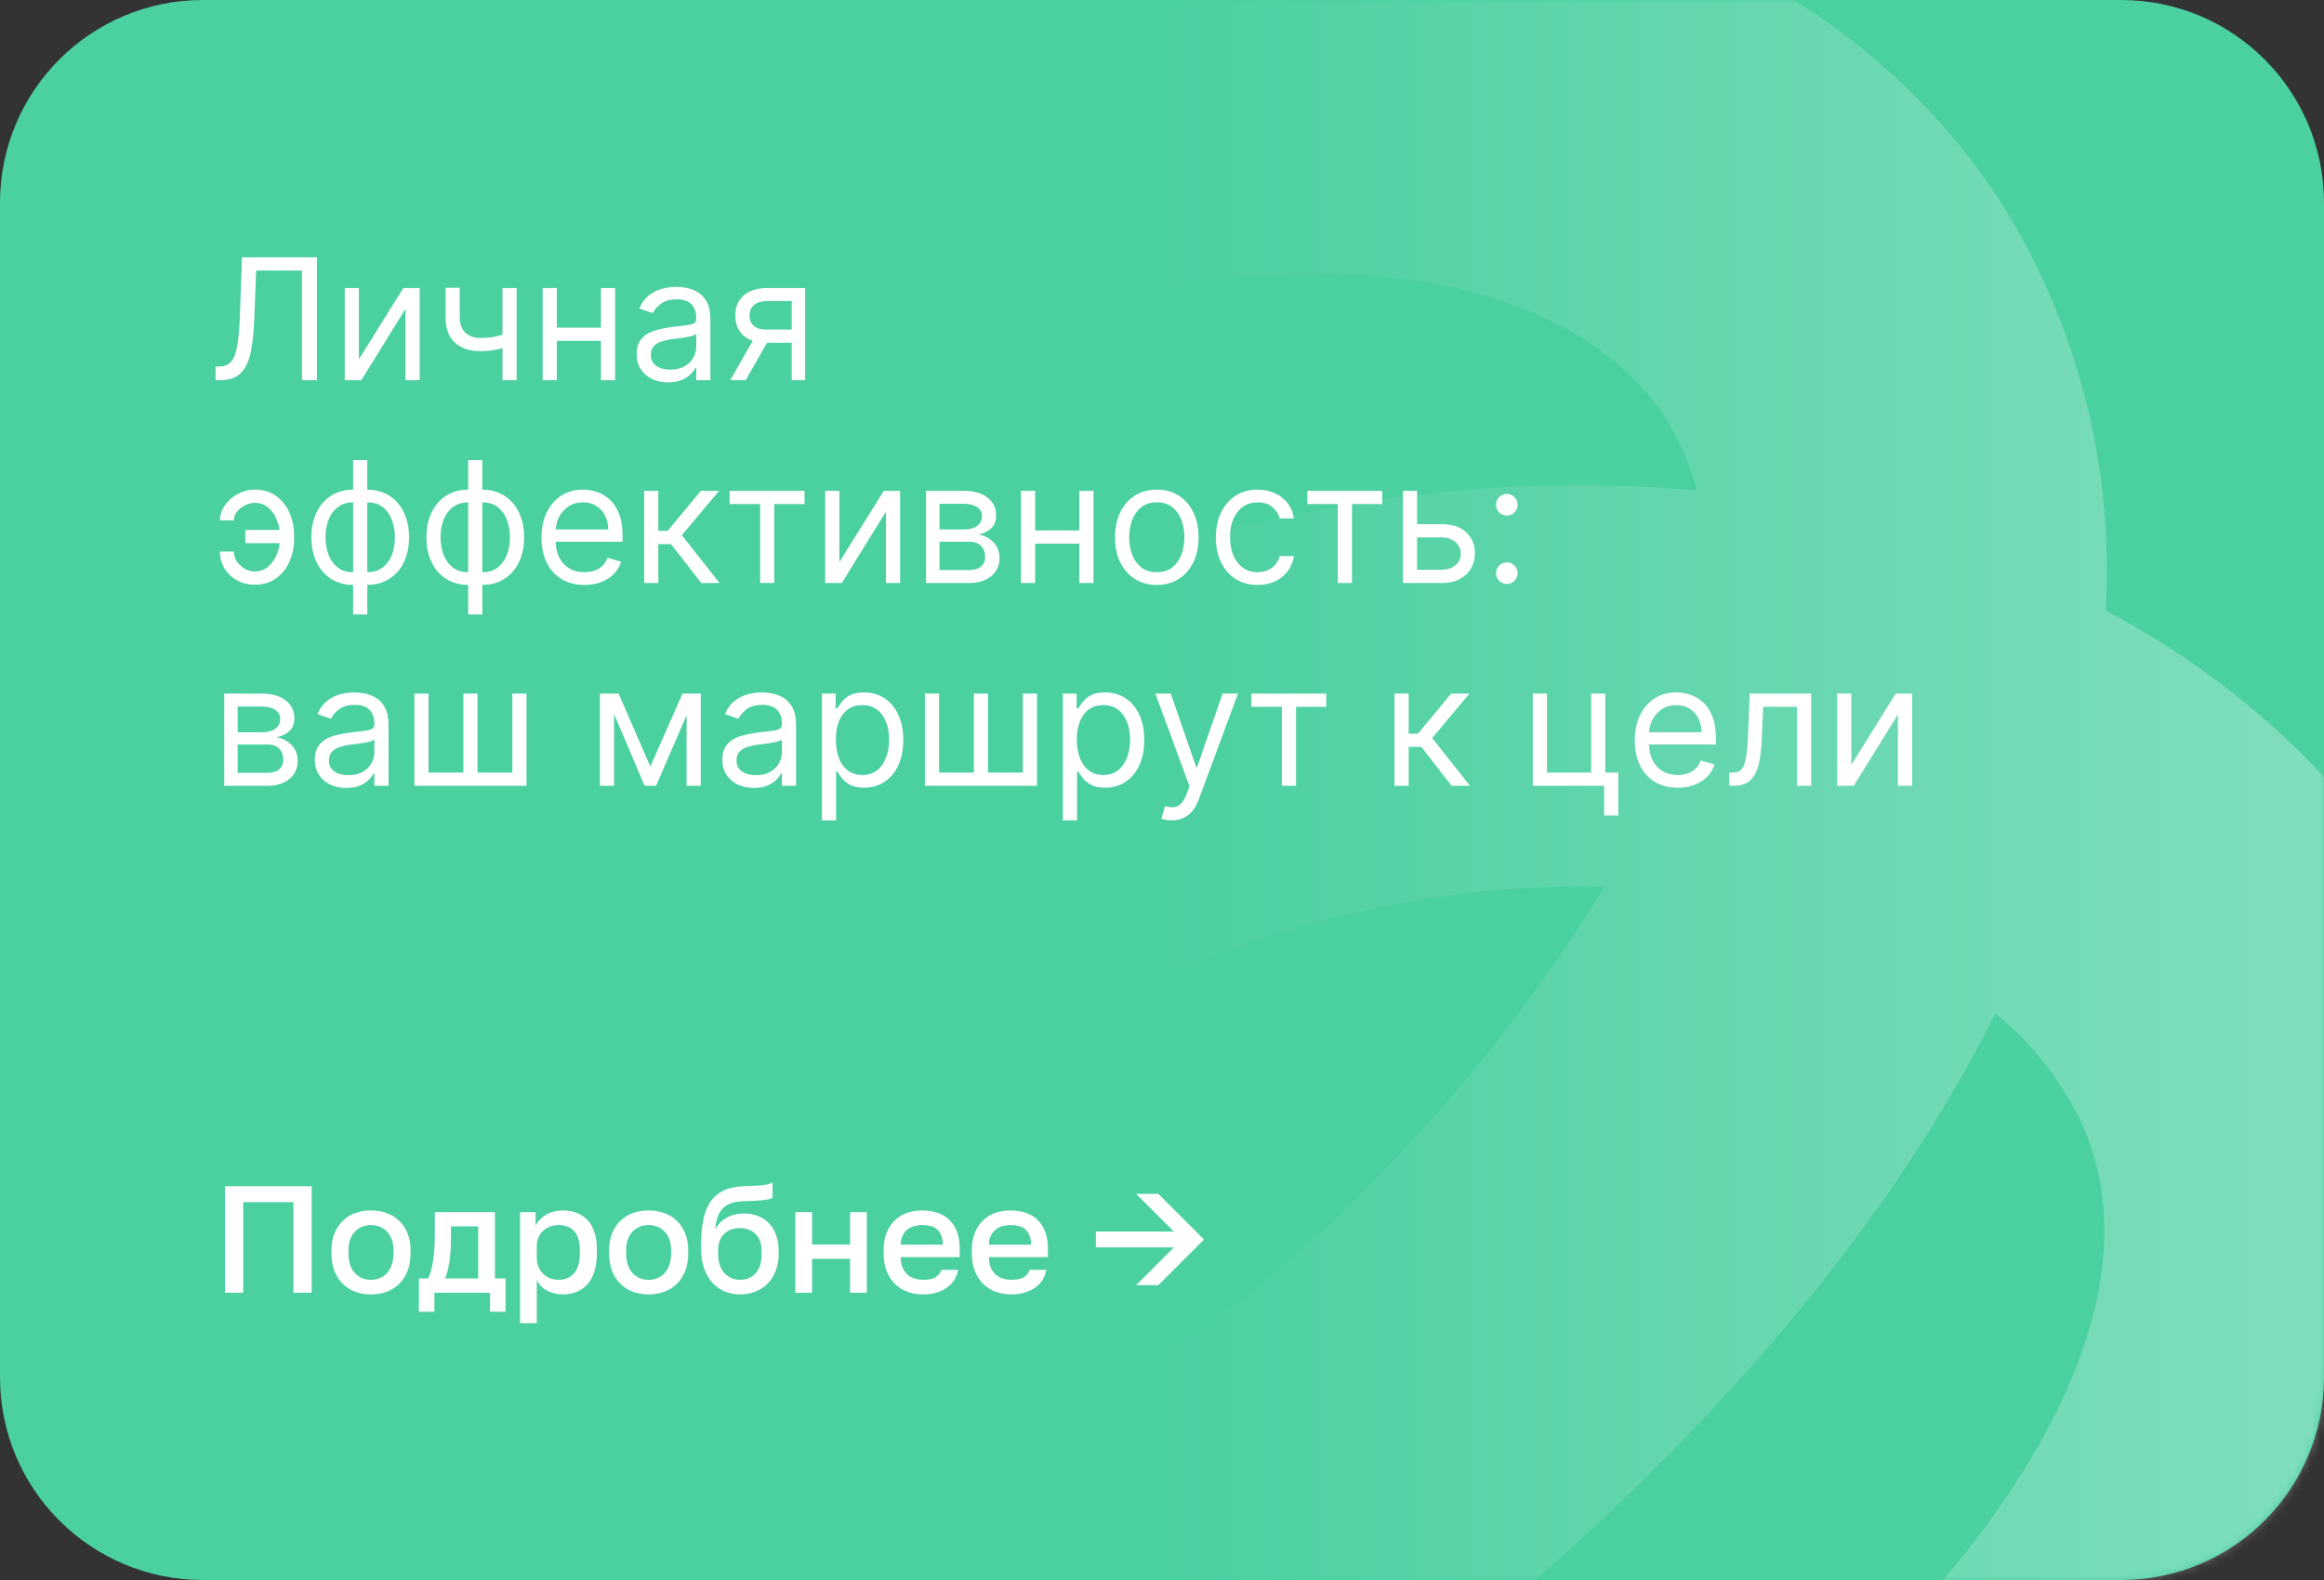
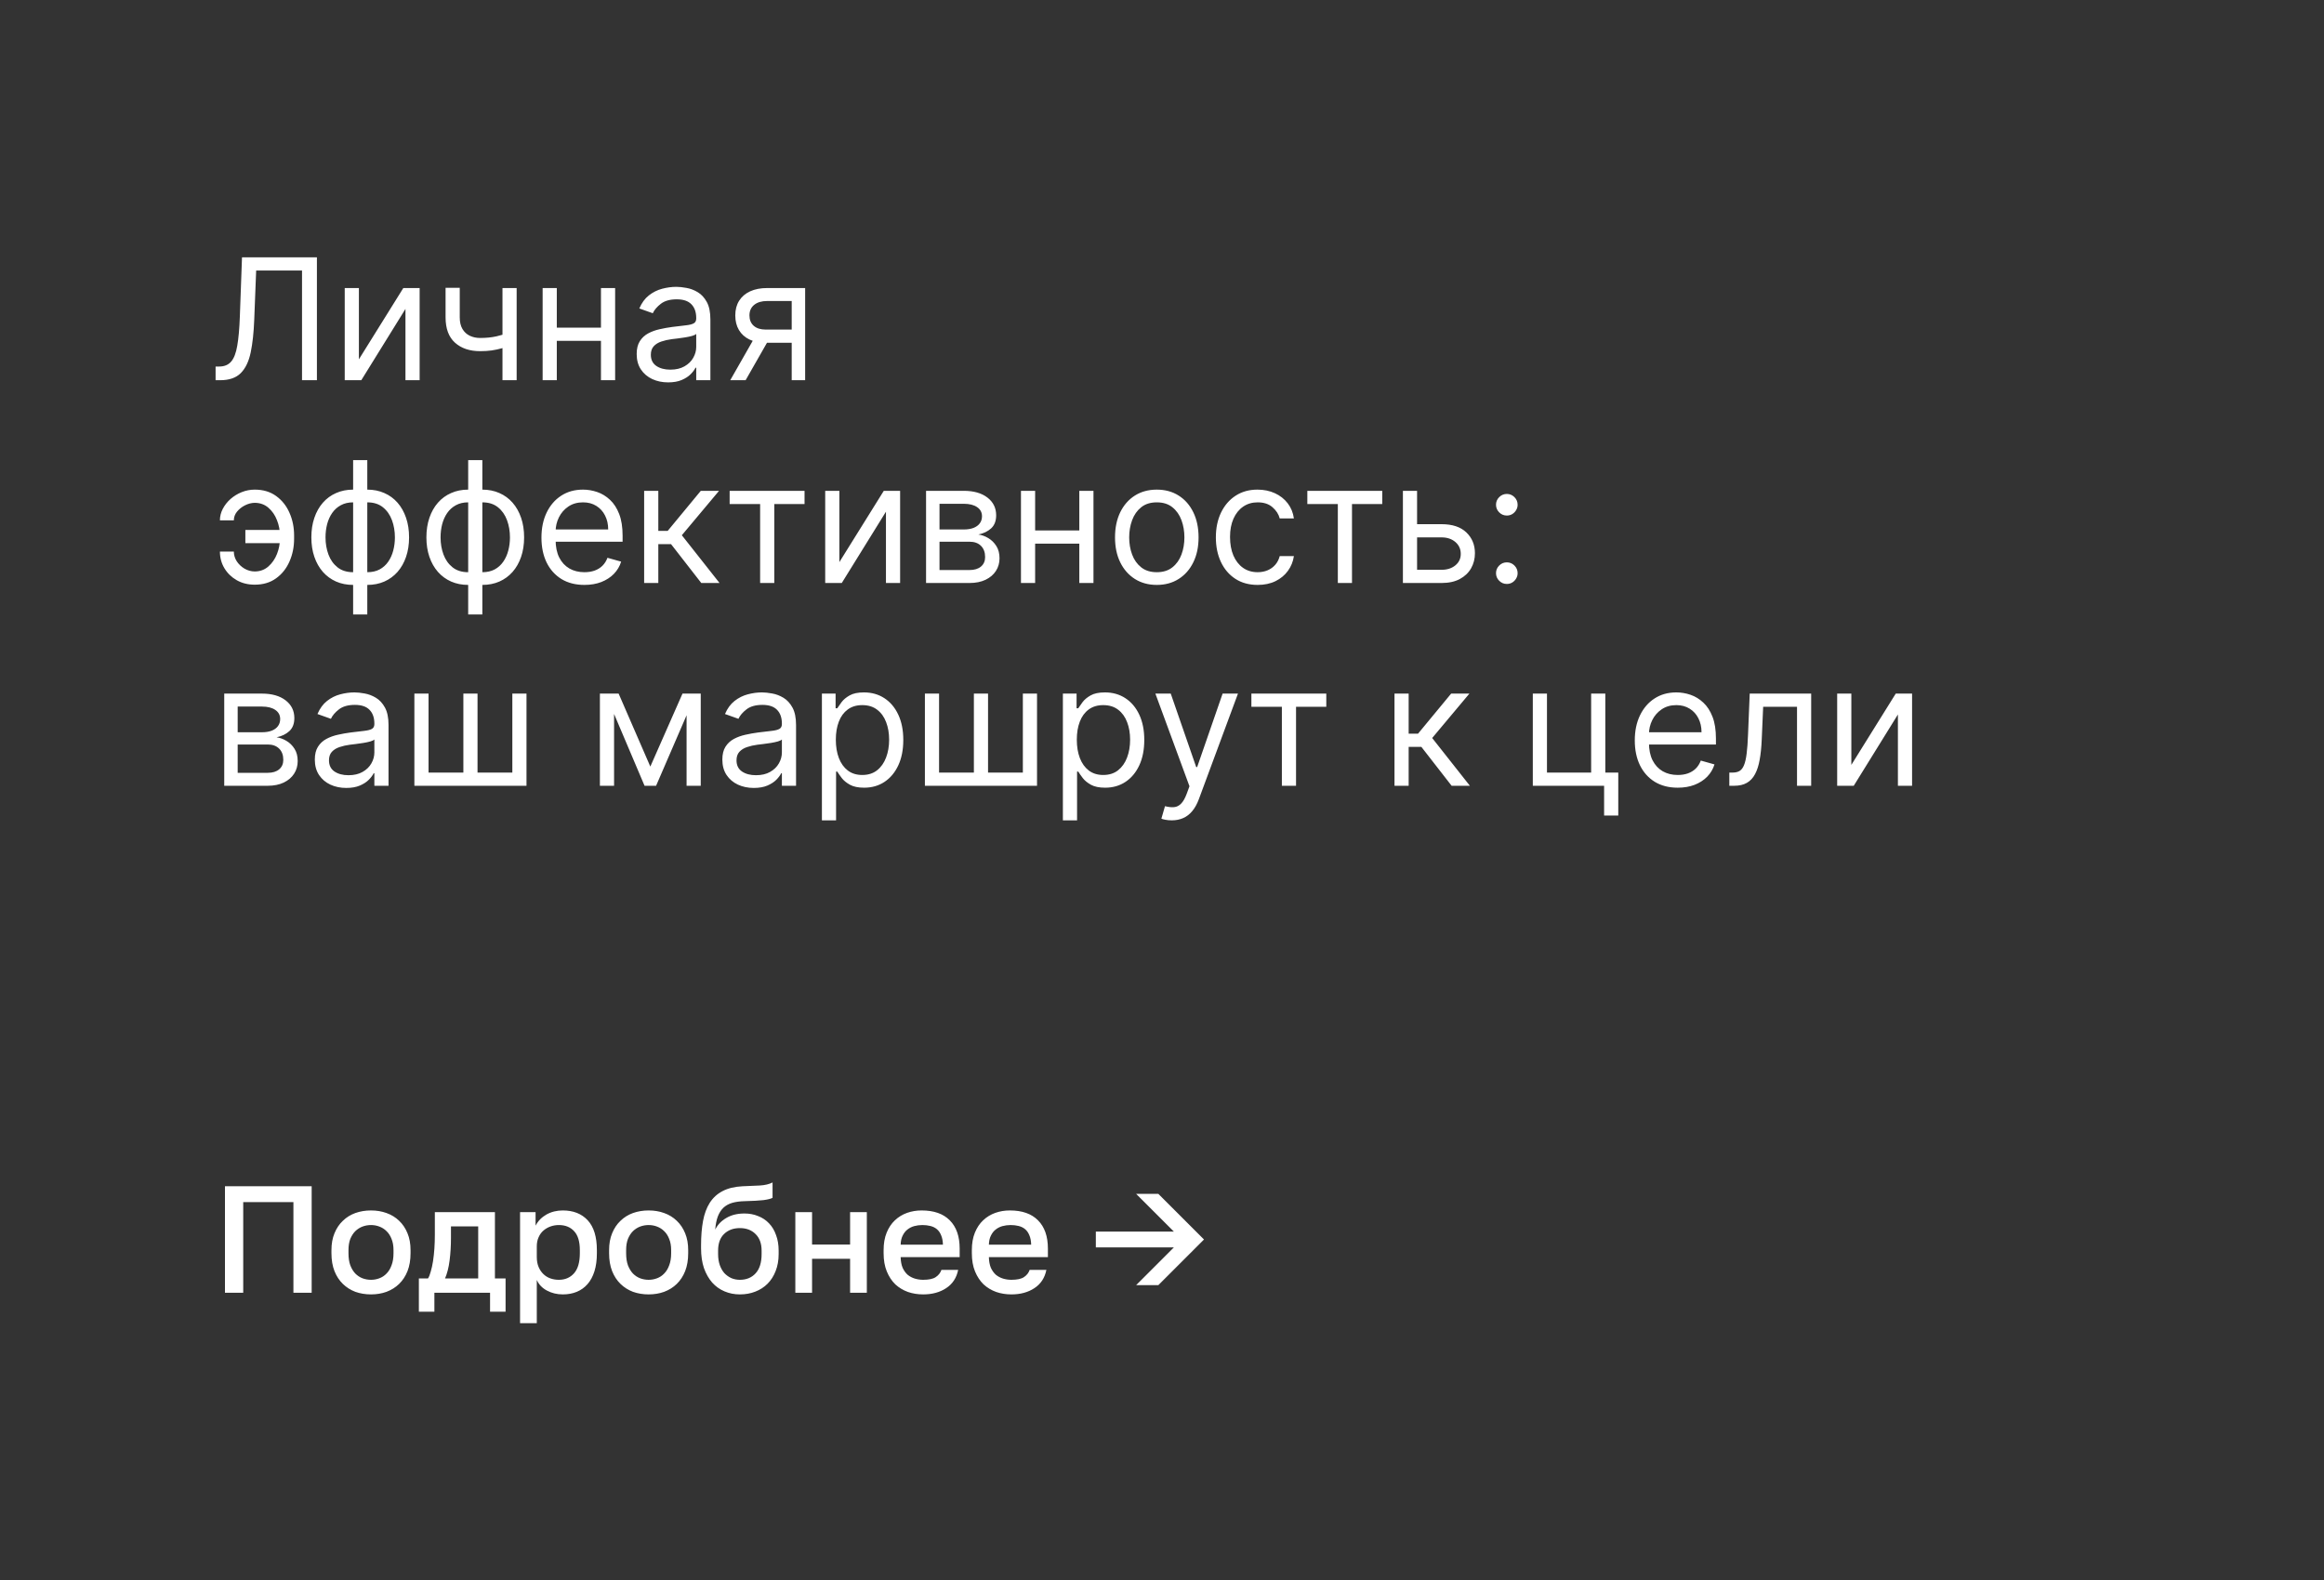
<svg xmlns="http://www.w3.org/2000/svg" width="275" height="187" viewBox="0 0 275 187" fill="none">
  <rect x="0" y="0" width="275" height="187" fill="#333333" stroke="none" />
  <g clip-path="url(#clip0_11890_13993)">
-     <path d="M251 0H24C10.745 0 0 10.745 0 24V163C0 176.255 10.745 187 24 187H251C264.255 187 275 176.255 275 163V24C275 10.745 264.255 0 251 0Z" fill="#4BD0A0" />
    <mask id="mask0_11890_13993" style="mask-type:alpha" maskUnits="userSpaceOnUse" x="0" y="0" width="275" height="187">
      <path d="M251 0H24C10.745 0 0 10.745 0 24V163C0 176.255 10.745 187 24 187H251C264.255 187 275 176.255 275 163V24C275 10.745 264.255 0 251 0Z" fill="url(#paint0_linear_11890_13993)" fill-opacity="0.3" />
    </mask>
    <g mask="url(#mask0_11890_13993)">
-       <path d="M-4.695 169.552C-8.06 170.337 -11.565 170.331 -14.935 169.536C-18.305 168.741 -21.449 167.178 -24.121 164.969C-26.793 162.76 -28.921 159.964 -30.337 156.802C-31.753 153.639 -32.42 150.195 -32.285 146.74C-31.789 133.05 -29.345 119.51 -25.027 106.528C-17.706 84.769 -5.527 64.982 10.59 48.663C30.561 28.164 57.161 11.356 89.638 -1.296C120.595 -13.341 150.589 -17.51 176.28 -13.248C203.026 -8.792 224.62 4.632 237.213 24.655C245.973 38.94 250.149 55.549 249.176 72.238C266.81 81.678 280.526 95.203 288.49 111.552C301.831 138.821 298.229 170.743 278.366 201.431C258.18 232.586 221.852 262.218 170.384 289.516C159.048 295.524 144.625 291.995 138.086 280.893C136.442 278.12 135.378 275.045 134.959 271.854C134.54 268.663 134.774 265.424 135.647 262.332C136.52 259.24 138.014 256.362 140.038 253.871C142.062 251.381 144.574 249.331 147.42 247.846C203.013 218.462 227.688 192.251 238.568 175.442C245.989 163.99 253.301 147.173 245.963 132.19C243.588 127.453 240.226 123.277 236.105 119.943C226.392 139.4 210.864 160.137 187.878 181.443C170.399 197.626 152.321 208.431 134.159 213.561C115.996 218.691 98.658 217.861 83.737 211.397C73.174 206.895 64.16 199.381 57.827 189.797C51.494 180.212 48.123 168.985 48.137 157.521C48.015 141.035 54.25 124.527 66.141 109.78C78.211 94.83 95.53 82.287 117.645 72.461C144.687 60.443 173.638 55.493 200.798 58.071C200.017 55.112 198.8 52.285 197.187 49.681C186.636 32.919 154.709 24.285 107.148 42.828C61.693 60.538 32.635 86.356 20.799 119.577C17.773 128.08 15.952 136.969 15.389 145.988C15.085 151.582 12.957 156.914 9.33 161.169C5.703 165.425 0.777 168.369 -4.695 169.552ZM189.88 104.918C171.671 104.605 153.641 108.346 137.093 115.871C106.367 129.532 95.548 146.784 95.596 157.368C95.505 159.609 96.116 161.826 97.344 163.709C98.571 165.592 100.355 167.047 102.445 167.872C111.841 171.964 131.361 168.837 155.459 146.54C168.844 134.366 180.432 120.354 189.88 104.918Z" fill="white" />
-     </g>
+       </g>
    <path d="M26.62 140.4H36.88V153H34.72V142.272H28.78V153H26.62V140.4ZM43.9 153.198C43.24 153.198 42.622 153.096 42.046 152.892C41.482 152.676 40.99 152.364 40.57 151.956C40.15 151.548 39.82 151.044 39.58 150.444C39.34 149.832 39.22 149.124 39.22 148.32V147.96C39.22 147.204 39.34 146.538 39.58 145.962C39.82 145.374 40.15 144.882 40.57 144.486C40.99 144.078 41.482 143.772 42.046 143.568C42.622 143.364 43.24 143.262 43.9 143.262C44.56 143.262 45.172 143.364 45.736 143.568C46.312 143.772 46.81 144.078 47.23 144.486C47.65 144.882 47.98 145.374 48.22 145.962C48.46 146.538 48.58 147.204 48.58 147.96V148.32C48.58 149.124 48.46 149.832 48.22 150.444C47.98 151.044 47.65 151.548 47.23 151.956C46.81 152.364 46.312 152.676 45.736 152.892C45.172 153.096 44.56 153.198 43.9 153.198ZM43.9 151.47C44.248 151.47 44.578 151.41 44.89 151.29C45.214 151.17 45.496 150.984 45.736 150.732C45.988 150.48 46.186 150.156 46.33 149.76C46.486 149.364 46.564 148.884 46.564 148.32V147.96C46.564 147.444 46.486 147 46.33 146.628C46.186 146.256 45.988 145.95 45.736 145.71C45.496 145.47 45.214 145.29 44.89 145.17C44.578 145.05 44.248 144.99 43.9 144.99C43.552 144.99 43.216 145.05 42.892 145.17C42.58 145.29 42.298 145.47 42.046 145.71C41.806 145.95 41.608 146.256 41.452 146.628C41.308 147 41.236 147.444 41.236 147.96V148.32C41.236 148.884 41.308 149.364 41.452 149.76C41.608 150.156 41.806 150.48 42.046 150.732C42.298 150.984 42.58 151.17 42.892 151.29C43.216 151.41 43.552 151.47 43.9 151.47ZM49.565 151.308H50.645C50.765 151.128 50.873 150.858 50.969 150.498C51.077 150.138 51.167 149.73 51.239 149.274C51.311 148.806 51.365 148.308 51.401 147.78C51.437 147.24 51.455 146.7 51.455 146.16V143.46H58.565V151.308H59.825V155.25H57.989V153H51.401V155.25H49.565V151.308ZM56.585 151.308V145.152H53.363V146.52C53.363 147.444 53.309 148.332 53.201 149.184C53.093 150.024 52.913 150.732 52.661 151.308H56.585ZM61.539 143.46H63.375V145.062C63.663 144.51 64.089 144.072 64.653 143.748C65.229 143.424 65.877 143.262 66.597 143.262C67.845 143.262 68.829 143.652 69.549 144.432C70.269 145.212 70.629 146.388 70.629 147.96V148.32C70.629 149.136 70.533 149.85 70.341 150.462C70.149 151.074 69.873 151.584 69.513 151.992C69.165 152.388 68.745 152.688 68.253 152.892C67.761 153.096 67.209 153.198 66.597 153.198C65.913 153.198 65.289 153.048 64.725 152.748C64.161 152.448 63.759 152.028 63.519 151.488V156.6H61.539V143.46ZM66.129 151.47C66.873 151.47 67.473 151.212 67.929 150.696C68.385 150.18 68.613 149.388 68.613 148.32V147.96C68.613 146.952 68.391 146.208 67.947 145.728C67.503 145.236 66.897 144.99 66.129 144.99C65.793 144.99 65.469 145.044 65.157 145.152C64.845 145.26 64.563 145.422 64.311 145.638C64.071 145.842 63.879 146.106 63.735 146.43C63.591 146.742 63.519 147.102 63.519 147.51V148.77C63.519 149.226 63.591 149.622 63.735 149.958C63.879 150.294 64.071 150.576 64.311 150.804C64.551 151.032 64.827 151.2 65.139 151.308C65.451 151.416 65.781 151.47 66.129 151.47ZM76.754 153.198C76.094 153.198 75.476 153.096 74.9 152.892C74.336 152.676 73.844 152.364 73.424 151.956C73.004 151.548 72.674 151.044 72.434 150.444C72.194 149.832 72.074 149.124 72.074 148.32V147.96C72.074 147.204 72.194 146.538 72.434 145.962C72.674 145.374 73.004 144.882 73.424 144.486C73.844 144.078 74.336 143.772 74.9 143.568C75.476 143.364 76.094 143.262 76.754 143.262C77.414 143.262 78.026 143.364 78.59 143.568C79.166 143.772 79.664 144.078 80.084 144.486C80.504 144.882 80.834 145.374 81.074 145.962C81.314 146.538 81.434 147.204 81.434 147.96V148.32C81.434 149.124 81.314 149.832 81.074 150.444C80.834 151.044 80.504 151.548 80.084 151.956C79.664 152.364 79.166 152.676 78.59 152.892C78.026 153.096 77.414 153.198 76.754 153.198ZM76.754 151.47C77.102 151.47 77.432 151.41 77.744 151.29C78.068 151.17 78.35 150.984 78.59 150.732C78.842 150.48 79.04 150.156 79.184 149.76C79.34 149.364 79.418 148.884 79.418 148.32V147.96C79.418 147.444 79.34 147 79.184 146.628C79.04 146.256 78.842 145.95 78.59 145.71C78.35 145.47 78.068 145.29 77.744 145.17C77.432 145.05 77.102 144.99 76.754 144.99C76.406 144.99 76.07 145.05 75.746 145.17C75.434 145.29 75.152 145.47 74.9 145.71C74.66 145.95 74.462 146.256 74.306 146.628C74.162 147 74.09 147.444 74.09 147.96V148.32C74.09 148.884 74.162 149.364 74.306 149.76C74.462 150.156 74.66 150.48 74.9 150.732C75.152 150.984 75.434 151.17 75.746 151.29C76.07 151.41 76.406 151.47 76.754 151.47ZM87.547 153.198C86.899 153.198 86.293 153.078 85.729 152.838C85.165 152.598 84.679 152.25 84.271 151.794C83.863 151.326 83.539 150.756 83.299 150.084C83.071 149.4 82.957 148.62 82.957 147.744V147.384C82.957 146.304 83.035 145.344 83.191 144.504C83.347 143.664 83.611 142.95 83.983 142.362C84.367 141.762 84.871 141.3 85.495 140.976C86.131 140.64 86.917 140.448 87.853 140.4C88.609 140.364 89.293 140.334 89.905 140.31C90.517 140.274 91.021 140.154 91.417 139.95V141.768C91.225 141.876 90.871 141.966 90.355 142.038C89.839 142.098 89.095 142.14 88.123 142.164C87.559 142.176 87.067 142.242 86.647 142.362C86.239 142.482 85.891 142.674 85.603 142.938C85.327 143.202 85.105 143.55 84.937 143.982C84.781 144.402 84.679 144.918 84.631 145.53C84.907 144.966 85.339 144.51 85.927 144.162C86.527 143.802 87.247 143.622 88.087 143.622C88.675 143.622 89.215 143.724 89.707 143.928C90.211 144.12 90.643 144.408 91.003 144.792C91.363 145.164 91.639 145.626 91.831 146.178C92.035 146.718 92.137 147.33 92.137 148.014V148.428C92.137 149.172 92.017 149.844 91.777 150.444C91.549 151.032 91.231 151.53 90.823 151.938C90.415 152.346 89.929 152.658 89.365 152.874C88.813 153.09 88.207 153.198 87.547 153.198ZM87.547 151.47C88.327 151.47 88.951 151.212 89.419 150.696C89.887 150.18 90.121 149.424 90.121 148.428V148.014C90.121 147.174 89.881 146.52 89.401 146.052C88.933 145.584 88.315 145.35 87.547 145.35C86.779 145.35 86.155 145.584 85.675 146.052C85.207 146.508 84.973 147.162 84.973 148.014V148.428C84.973 148.908 85.039 149.34 85.171 149.724C85.303 150.096 85.483 150.414 85.711 150.678C85.951 150.93 86.227 151.128 86.539 151.272C86.851 151.404 87.187 151.47 87.547 151.47ZM94.112 143.46H96.092V147.294H100.592V143.46H102.572V153H100.592V148.986H96.092V153H94.112V143.46ZM109.238 153.198C108.602 153.198 108.002 153.102 107.438 152.91C106.874 152.706 106.376 152.406 105.944 152.01C105.524 151.602 105.188 151.092 104.936 150.48C104.684 149.868 104.558 149.148 104.558 148.32V147.96C104.558 147.168 104.678 146.478 104.918 145.89C105.158 145.302 105.482 144.816 105.89 144.432C106.31 144.036 106.79 143.742 107.33 143.55C107.87 143.358 108.446 143.262 109.058 143.262C110.51 143.262 111.62 143.652 112.388 144.432C113.168 145.212 113.558 146.328 113.558 147.78V148.788H106.574C106.586 149.28 106.664 149.7 106.808 150.048C106.964 150.384 107.162 150.66 107.402 150.876C107.654 151.08 107.936 151.23 108.248 151.326C108.572 151.422 108.902 151.47 109.238 151.47C109.922 151.47 110.42 151.362 110.732 151.146C111.056 150.93 111.278 150.648 111.398 150.3H113.378C113.186 151.248 112.712 151.968 111.956 152.46C111.212 152.952 110.306 153.198 109.238 153.198ZM109.148 144.99C108.812 144.99 108.488 145.032 108.176 145.116C107.876 145.2 107.606 145.338 107.366 145.53C107.138 145.71 106.952 145.95 106.808 146.25C106.664 146.538 106.586 146.892 106.574 147.312H111.578C111.566 146.868 111.494 146.496 111.362 146.196C111.242 145.896 111.074 145.656 110.858 145.476C110.642 145.296 110.384 145.17 110.084 145.098C109.796 145.026 109.484 144.99 109.148 144.99ZM119.679 153.198C119.043 153.198 118.443 153.102 117.879 152.91C117.315 152.706 116.817 152.406 116.385 152.01C115.965 151.602 115.629 151.092 115.377 150.48C115.125 149.868 114.999 149.148 114.999 148.32V147.96C114.999 147.168 115.119 146.478 115.359 145.89C115.599 145.302 115.923 144.816 116.331 144.432C116.751 144.036 117.231 143.742 117.771 143.55C118.311 143.358 118.887 143.262 119.499 143.262C120.951 143.262 122.061 143.652 122.829 144.432C123.609 145.212 123.999 146.328 123.999 147.78V148.788H117.015C117.027 149.28 117.105 149.7 117.249 150.048C117.405 150.384 117.603 150.66 117.843 150.876C118.095 151.08 118.377 151.23 118.689 151.326C119.013 151.422 119.343 151.47 119.679 151.47C120.363 151.47 120.861 151.362 121.173 151.146C121.497 150.93 121.719 150.648 121.839 150.3H123.819C123.627 151.248 123.153 151.968 122.397 152.46C121.653 152.952 120.747 153.198 119.679 153.198ZM119.589 144.99C119.253 144.99 118.929 145.032 118.617 145.116C118.317 145.2 118.047 145.338 117.807 145.53C117.579 145.71 117.393 145.95 117.249 146.25C117.105 146.538 117.027 146.892 117.015 147.312H122.019C122.007 146.868 121.935 146.496 121.803 146.196C121.683 145.896 121.515 145.656 121.299 145.476C121.083 145.296 120.825 145.17 120.525 145.098C120.237 145.026 119.925 144.99 119.589 144.99ZM138.905 147.636H129.671V145.764H138.905L134.441 141.3H137.069L142.469 146.7L137.069 152.1H134.441L138.905 147.636Z" fill="white" />
-     <path d="M25.511 45V43.381H25.938C26.544 43.381 27.015 43.187 27.351 42.798C27.687 42.41 27.928 41.783 28.075 40.916C28.227 40.05 28.329 38.901 28.381 37.472L28.636 30.454H37.5V45H35.739V32.017H30.312L30.085 37.812C30.028 39.337 29.889 40.635 29.666 41.705C29.444 42.775 29.053 43.591 28.494 44.155C27.936 44.718 27.121 45 26.051 45H25.511ZM42.468 42.528L47.724 34.091H49.656V45H47.979V36.562L42.752 45H40.792V34.091H42.468V42.528ZM61.135 34.091V45H59.459V34.091H61.135ZM60.481 39.29V40.852C60.102 40.994 59.726 41.12 59.352 41.229C58.978 41.333 58.585 41.416 58.173 41.477C57.761 41.534 57.309 41.562 56.816 41.562C55.581 41.562 54.589 41.229 53.841 40.561C53.097 39.894 52.725 38.892 52.725 37.557V34.062H54.402V37.557C54.402 38.115 54.508 38.575 54.721 38.935C54.934 39.294 55.223 39.562 55.588 39.737C55.952 39.912 56.362 40 56.816 40C57.527 40 58.168 39.936 58.741 39.808C59.319 39.676 59.899 39.503 60.481 39.29ZM71.511 38.778V40.341H65.488V38.778H71.511ZM65.886 34.091V45H64.21V34.091H65.886ZM72.789 34.091V45H71.113V34.091H72.789ZM79.061 45.256C78.369 45.256 77.742 45.126 77.179 44.865C76.615 44.6 76.168 44.219 75.836 43.722C75.505 43.22 75.339 42.614 75.339 41.903C75.339 41.278 75.462 40.772 75.709 40.383C75.955 39.99 76.284 39.683 76.696 39.46C77.108 39.238 77.562 39.072 78.059 38.963C78.561 38.849 79.066 38.76 79.572 38.693C80.235 38.608 80.772 38.544 81.184 38.501C81.601 38.454 81.904 38.376 82.093 38.267C82.287 38.158 82.385 37.969 82.385 37.699V37.642C82.385 36.941 82.193 36.397 81.809 36.008C81.43 35.62 80.855 35.426 80.084 35.426C79.283 35.426 78.656 35.601 78.201 35.952C77.747 36.302 77.427 36.676 77.243 37.074L75.652 36.506C75.936 35.843 76.314 35.327 76.788 34.957C77.266 34.583 77.787 34.323 78.35 34.176C78.919 34.025 79.477 33.949 80.027 33.949C80.377 33.949 80.779 33.992 81.234 34.077C81.693 34.157 82.136 34.325 82.562 34.581C82.993 34.837 83.35 35.222 83.635 35.739C83.919 36.255 84.061 36.946 84.061 37.812V45H82.385V43.523H82.299C82.186 43.76 81.996 44.013 81.731 44.283C81.466 44.553 81.113 44.782 80.673 44.972C80.233 45.161 79.695 45.256 79.061 45.256ZM79.316 43.75C79.979 43.75 80.538 43.62 80.993 43.359C81.452 43.099 81.797 42.763 82.029 42.351C82.266 41.939 82.385 41.506 82.385 41.051V39.517C82.314 39.602 82.157 39.68 81.916 39.751C81.679 39.818 81.404 39.877 81.092 39.929C80.784 39.976 80.484 40.019 80.19 40.057C79.901 40.09 79.667 40.118 79.487 40.142C79.051 40.199 78.644 40.291 78.265 40.419C77.891 40.542 77.588 40.729 77.356 40.98C77.129 41.226 77.015 41.562 77.015 41.989C77.015 42.571 77.231 43.011 77.662 43.31C78.097 43.603 78.649 43.75 79.316 43.75ZM93.683 45V35.625H90.785C90.131 35.625 89.618 35.776 89.244 36.08C88.87 36.383 88.683 36.799 88.683 37.33C88.683 37.85 88.851 38.26 89.187 38.558C89.528 38.856 89.994 39.006 90.586 39.006H94.109V40.568H90.586C89.847 40.568 89.21 40.438 88.675 40.178C88.14 39.917 87.728 39.545 87.44 39.062C87.151 38.575 87.006 37.997 87.006 37.33C87.006 36.657 87.158 36.08 87.461 35.597C87.764 35.114 88.197 34.742 88.761 34.481C89.329 34.221 90.004 34.091 90.785 34.091H95.273V45H93.683ZM86.41 45L89.506 39.574H91.325L88.228 45H86.41ZM30.142 59.511C29.763 59.516 29.382 59.613 28.999 59.803C28.62 59.992 28.303 60.243 28.047 60.555C27.796 60.863 27.671 61.206 27.671 61.585H26.023C26.023 61.112 26.136 60.657 26.364 60.222C26.591 59.786 26.896 59.398 27.28 59.057C27.668 58.716 28.108 58.446 28.601 58.247C29.098 58.048 29.612 57.949 30.142 57.949C31.136 57.949 31.979 58.2 32.67 58.702C33.367 59.204 33.894 59.867 34.254 60.69C34.619 61.514 34.801 62.409 34.801 63.375V63.773C34.801 64.734 34.619 65.629 34.254 66.457C33.894 67.281 33.367 67.944 32.67 68.446C31.979 68.948 31.136 69.199 30.142 69.199C29.347 69.199 28.639 69.024 28.018 68.673C27.398 68.318 26.91 67.845 26.555 67.253C26.2 66.661 26.023 66.003 26.023 65.278H27.671C27.671 65.69 27.787 66.076 28.018 66.436C28.255 66.791 28.561 67.08 28.935 67.303C29.313 67.52 29.716 67.632 30.142 67.636C30.776 67.632 31.316 67.433 31.761 67.04C32.206 66.647 32.545 66.154 32.777 65.562C33.009 64.971 33.125 64.374 33.125 63.773V63.375C33.125 62.76 33.009 62.158 32.777 61.571C32.55 60.979 32.214 60.489 31.768 60.101C31.328 59.713 30.786 59.516 30.142 59.511ZM33.807 62.722V64.284H29.034V62.722H33.807ZM41.786 72.722V54.455H43.462V72.722H41.786ZM41.786 69.227C41.048 69.227 40.375 69.095 39.769 68.829C39.163 68.56 38.642 68.178 38.207 67.686C37.771 67.189 37.435 66.595 37.198 65.903C36.961 65.212 36.843 64.445 36.843 63.602C36.843 62.75 36.961 61.978 37.198 61.287C37.435 60.591 37.771 59.994 38.207 59.497C38.642 59 39.163 58.619 39.769 58.354C40.375 58.084 41.048 57.949 41.786 57.949H42.298V69.227H41.786ZM41.786 67.722H42.07V59.455H41.786C41.227 59.455 40.742 59.568 40.33 59.795C39.918 60.018 39.577 60.323 39.307 60.712C39.042 61.095 38.843 61.535 38.711 62.033C38.583 62.53 38.519 63.053 38.519 63.602C38.519 64.331 38.635 65.008 38.867 65.633C39.099 66.258 39.457 66.763 39.94 67.146C40.423 67.53 41.038 67.722 41.786 67.722ZM43.462 69.227H42.951V57.949H43.462C44.201 57.949 44.873 58.084 45.479 58.354C46.086 58.619 46.606 59 47.042 59.497C47.477 59.994 47.814 60.591 48.05 61.287C48.287 61.978 48.406 62.75 48.406 63.602C48.406 64.445 48.287 65.212 48.05 65.903C47.814 66.595 47.477 67.189 47.042 67.686C46.606 68.178 46.086 68.56 45.479 68.829C44.873 69.095 44.201 69.227 43.462 69.227ZM43.462 67.722C44.026 67.722 44.511 67.613 44.918 67.395C45.33 67.172 45.669 66.869 45.934 66.486C46.204 66.097 46.403 65.657 46.531 65.165C46.663 64.668 46.729 64.147 46.729 63.602C46.729 62.873 46.613 62.194 46.381 61.564C46.149 60.934 45.792 60.425 45.309 60.037C44.826 59.649 44.211 59.455 43.462 59.455H43.178V67.722H43.462ZM55.4 72.722V54.455H57.076V72.722H55.4ZM55.4 69.227C54.661 69.227 53.989 69.095 53.383 68.829C52.776 68.56 52.256 68.178 51.82 67.686C51.384 67.189 51.048 66.595 50.811 65.903C50.575 65.212 50.456 64.445 50.456 63.602C50.456 62.75 50.575 61.978 50.811 61.287C51.048 60.591 51.384 59.994 51.82 59.497C52.256 59 52.776 58.619 53.383 58.354C53.989 58.084 54.661 57.949 55.4 57.949H55.911V69.227H55.4ZM55.4 67.722H55.684V59.455H55.4C54.841 59.455 54.355 59.568 53.944 59.795C53.532 60.018 53.191 60.323 52.921 60.712C52.656 61.095 52.457 61.535 52.324 62.033C52.196 62.53 52.133 63.053 52.133 63.602C52.133 64.331 52.248 65.008 52.48 65.633C52.712 66.258 53.07 66.763 53.553 67.146C54.036 67.53 54.651 67.722 55.4 67.722ZM57.076 69.227H56.564V57.949H57.076C57.814 57.949 58.487 58.084 59.093 58.354C59.699 58.619 60.22 59 60.655 59.497C61.091 59.994 61.427 60.591 61.664 61.287C61.9 61.978 62.019 62.75 62.019 63.602C62.019 64.445 61.9 65.212 61.664 65.903C61.427 66.595 61.091 67.189 60.655 67.686C60.22 68.178 59.699 68.56 59.093 68.829C58.487 69.095 57.814 69.227 57.076 69.227ZM57.076 67.722C57.639 67.722 58.124 67.613 58.532 67.395C58.944 67.172 59.282 66.869 59.547 66.486C59.817 66.097 60.016 65.657 60.144 65.165C60.276 64.668 60.343 64.147 60.343 63.602C60.343 62.873 60.227 62.194 59.995 61.564C59.763 60.934 59.405 60.425 58.922 60.037C58.439 59.649 57.824 59.455 57.076 59.455H56.791V67.722H57.076ZM69.155 69.227C68.104 69.227 67.197 68.995 66.435 68.531C65.677 68.062 65.092 67.409 64.68 66.571C64.273 65.728 64.07 64.748 64.07 63.631C64.07 62.513 64.273 61.528 64.68 60.676C65.092 59.819 65.665 59.151 66.399 58.673C67.138 58.19 67.999 57.949 68.984 57.949C69.553 57.949 70.114 58.044 70.668 58.233C71.222 58.422 71.726 58.73 72.18 59.156C72.635 59.578 72.997 60.136 73.267 60.832C73.537 61.528 73.672 62.385 73.672 63.403V64.114H65.263V62.665H71.967C71.967 62.049 71.844 61.5 71.598 61.017C71.356 60.534 71.011 60.153 70.561 59.874C70.116 59.594 69.59 59.455 68.984 59.455C68.317 59.455 67.739 59.62 67.251 59.952C66.769 60.278 66.397 60.705 66.136 61.23C65.876 61.756 65.746 62.319 65.746 62.92V63.886C65.746 64.71 65.888 65.409 66.172 65.981C66.461 66.55 66.861 66.983 67.372 67.281C67.883 67.575 68.478 67.722 69.155 67.722C69.595 67.722 69.993 67.66 70.348 67.537C70.708 67.409 71.018 67.22 71.278 66.969C71.539 66.713 71.74 66.396 71.882 66.017L73.501 66.472C73.331 67.021 73.044 67.504 72.642 67.921C72.24 68.332 71.742 68.654 71.151 68.886C70.559 69.114 69.894 69.227 69.155 69.227ZM76.222 69V58.091H77.898V62.835H79.006L82.926 58.091H85.085L80.682 63.347L85.142 69H82.983L79.403 64.398H77.898V69H76.222ZM86.339 59.653V58.091H95.202V59.653H91.623V69H89.947V59.653H86.339ZM99.323 66.528L104.579 58.091H106.511V69H104.835V60.562L99.608 69H97.647V58.091H99.323V66.528ZM109.581 69V58.091H114.041C115.215 58.091 116.148 58.356 116.839 58.886C117.531 59.417 117.876 60.117 117.876 60.989C117.876 61.651 117.68 62.165 117.287 62.53C116.894 62.89 116.39 63.133 115.774 63.261C116.177 63.318 116.567 63.46 116.946 63.688C117.33 63.915 117.647 64.227 117.898 64.625C118.149 65.018 118.274 65.501 118.274 66.074C118.274 66.633 118.132 67.132 117.848 67.572C117.564 68.013 117.157 68.361 116.626 68.617C116.096 68.872 115.462 69 114.723 69H109.581ZM111.172 67.466H114.723C115.301 67.466 115.753 67.329 116.08 67.054C116.406 66.779 116.57 66.405 116.57 65.932C116.57 65.368 116.406 64.926 116.08 64.604C115.753 64.277 115.301 64.114 114.723 64.114H111.172V67.466ZM111.172 62.665H114.041C114.491 62.665 114.877 62.603 115.199 62.48C115.521 62.352 115.767 62.172 115.938 61.94C116.113 61.704 116.2 61.424 116.2 61.102C116.2 60.643 116.009 60.283 115.625 60.023C115.241 59.758 114.714 59.625 114.041 59.625H111.172V62.665ZM128.113 62.778V64.341H122.09V62.778H128.113ZM122.488 58.091V69H120.811V58.091H122.488ZM129.391 58.091V69H127.715V58.091H129.391ZM136.884 69.227C135.899 69.227 135.035 68.993 134.292 68.524C133.553 68.055 132.975 67.4 132.559 66.557C132.147 65.714 131.941 64.729 131.941 63.602C131.941 62.466 132.147 61.474 132.559 60.626C132.975 59.779 133.553 59.121 134.292 58.652C135.035 58.183 135.899 57.949 136.884 57.949C137.869 57.949 138.73 58.183 139.469 58.652C140.212 59.121 140.79 59.779 141.202 60.626C141.619 61.474 141.827 62.466 141.827 63.602C141.827 64.729 141.619 65.714 141.202 66.557C140.79 67.4 140.212 68.055 139.469 68.524C138.73 68.993 137.869 69.227 136.884 69.227ZM136.884 67.722C137.632 67.722 138.248 67.53 138.73 67.146C139.213 66.763 139.571 66.258 139.803 65.633C140.035 65.008 140.151 64.331 140.151 63.602C140.151 62.873 140.035 62.194 139.803 61.564C139.571 60.934 139.213 60.425 138.73 60.037C138.248 59.649 137.632 59.455 136.884 59.455C136.136 59.455 135.52 59.649 135.037 60.037C134.554 60.425 134.197 60.934 133.965 61.564C133.733 62.194 133.617 62.873 133.617 63.602C133.617 64.331 133.733 65.008 133.965 65.633C134.197 66.258 134.554 66.763 135.037 67.146C135.52 67.53 136.136 67.722 136.884 67.722ZM148.817 69.227C147.795 69.227 146.914 68.986 146.175 68.503C145.437 68.02 144.869 67.355 144.471 66.507C144.073 65.66 143.874 64.691 143.874 63.602C143.874 62.494 144.078 61.517 144.485 60.669C144.897 59.817 145.47 59.151 146.204 58.673C146.942 58.19 147.804 57.949 148.789 57.949C149.556 57.949 150.247 58.091 150.863 58.375C151.478 58.659 151.983 59.057 152.376 59.568C152.769 60.08 153.013 60.676 153.107 61.358H151.431C151.303 60.861 151.019 60.42 150.579 60.037C150.143 59.649 149.556 59.455 148.817 59.455C148.164 59.455 147.591 59.625 147.099 59.966C146.611 60.302 146.23 60.778 145.955 61.394C145.685 62.004 145.55 62.722 145.55 63.545C145.55 64.388 145.683 65.122 145.948 65.747C146.218 66.372 146.597 66.858 147.085 67.203C147.577 67.549 148.155 67.722 148.817 67.722C149.253 67.722 149.648 67.646 150.004 67.494C150.359 67.343 150.659 67.125 150.906 66.841C151.152 66.557 151.327 66.216 151.431 65.818H153.107C153.013 66.462 152.778 67.042 152.404 67.558C152.035 68.07 151.545 68.477 150.934 68.78C150.328 69.078 149.622 69.227 148.817 69.227ZM154.698 59.653V58.091H163.562V59.653H159.982V69H158.306V59.653H154.698ZM167.456 62.04H170.581C171.859 62.04 172.837 62.364 173.514 63.013C174.191 63.661 174.529 64.483 174.529 65.477C174.529 66.131 174.378 66.725 174.075 67.26C173.772 67.79 173.327 68.214 172.74 68.531C172.153 68.844 171.433 69 170.581 69H166.007V58.091H167.683V67.438H170.581C171.243 67.438 171.788 67.262 172.214 66.912C172.64 66.562 172.853 66.112 172.853 65.562C172.853 64.985 172.64 64.514 172.214 64.149C171.788 63.785 171.243 63.602 170.581 63.602H167.456V62.04ZM178.303 69.114C177.952 69.114 177.652 68.988 177.401 68.737C177.15 68.486 177.024 68.186 177.024 67.835C177.024 67.485 177.15 67.184 177.401 66.933C177.652 66.682 177.952 66.557 178.303 66.557C178.653 66.557 178.954 66.682 179.205 66.933C179.455 67.184 179.581 67.485 179.581 67.835C179.581 68.067 179.522 68.28 179.403 68.474C179.29 68.669 179.136 68.825 178.942 68.943C178.752 69.057 178.539 69.114 178.303 69.114ZM178.303 61.017C177.952 61.017 177.652 60.892 177.401 60.641C177.15 60.39 177.024 60.089 177.024 59.739C177.024 59.388 177.15 59.088 177.401 58.837C177.652 58.586 177.952 58.46 178.303 58.46C178.653 58.46 178.954 58.586 179.205 58.837C179.455 59.088 179.581 59.388 179.581 59.739C179.581 59.971 179.522 60.184 179.403 60.378C179.29 60.572 179.136 60.728 178.942 60.847C178.752 60.96 178.539 61.017 178.303 61.017ZM26.534 93V82.091H30.994C32.169 82.091 33.101 82.356 33.793 82.886C34.484 83.417 34.83 84.117 34.83 84.989C34.83 85.651 34.633 86.165 34.24 86.53C33.847 86.89 33.343 87.133 32.727 87.261C33.13 87.318 33.52 87.46 33.899 87.688C34.283 87.915 34.6 88.227 34.851 88.625C35.102 89.018 35.227 89.501 35.227 90.074C35.227 90.633 35.085 91.132 34.801 91.572C34.517 92.013 34.11 92.361 33.58 92.617C33.049 92.872 32.415 93 31.676 93H26.534ZM28.125 91.466H31.676C32.254 91.466 32.706 91.329 33.033 91.054C33.359 90.779 33.523 90.405 33.523 89.932C33.523 89.368 33.359 88.926 33.033 88.604C32.706 88.277 32.254 88.114 31.676 88.114H28.125V91.466ZM28.125 86.665H30.994C31.444 86.665 31.83 86.603 32.152 86.48C32.474 86.352 32.72 86.172 32.891 85.94C33.066 85.704 33.153 85.424 33.153 85.102C33.153 84.643 32.962 84.283 32.578 84.023C32.195 83.758 31.667 83.625 30.994 83.625H28.125V86.665ZM40.975 93.256C40.283 93.256 39.656 93.126 39.093 92.865C38.529 92.6 38.082 92.219 37.75 91.722C37.419 91.22 37.253 90.614 37.253 89.903C37.253 89.278 37.376 88.772 37.623 88.383C37.869 87.99 38.198 87.683 38.61 87.46C39.022 87.238 39.476 87.072 39.973 86.963C40.475 86.849 40.98 86.76 41.486 86.693C42.149 86.608 42.686 86.544 43.098 86.501C43.515 86.454 43.818 86.376 44.008 86.267C44.202 86.158 44.299 85.969 44.299 85.699V85.642C44.299 84.941 44.107 84.397 43.723 84.008C43.345 83.62 42.769 83.426 41.998 83.426C41.197 83.426 40.57 83.601 40.115 83.952C39.661 84.302 39.341 84.676 39.157 85.074L37.566 84.506C37.85 83.843 38.229 83.327 38.702 82.957C39.18 82.583 39.701 82.323 40.265 82.176C40.833 82.025 41.392 81.949 41.941 81.949C42.291 81.949 42.694 81.992 43.148 82.077C43.607 82.157 44.05 82.325 44.476 82.581C44.907 82.837 45.265 83.222 45.549 83.739C45.833 84.255 45.975 84.946 45.975 85.812V93H44.299V91.523H44.213C44.1 91.76 43.91 92.013 43.645 92.283C43.38 92.553 43.027 92.782 42.587 92.972C42.147 93.161 41.609 93.256 40.975 93.256ZM41.23 91.75C41.893 91.75 42.452 91.62 42.907 91.359C43.366 91.099 43.712 90.763 43.944 90.351C44.18 89.939 44.299 89.506 44.299 89.051V87.517C44.228 87.602 44.071 87.68 43.83 87.751C43.593 87.818 43.319 87.877 43.006 87.929C42.698 87.976 42.398 88.019 42.104 88.057C41.815 88.09 41.581 88.118 41.401 88.142C40.965 88.199 40.558 88.291 40.179 88.419C39.805 88.542 39.502 88.729 39.27 88.98C39.043 89.226 38.929 89.562 38.929 89.989C38.929 90.571 39.145 91.011 39.576 91.31C40.011 91.603 40.563 91.75 41.23 91.75ZM49.034 82.091H50.71V91.438H54.83V82.091H56.506V91.438H60.625V82.091H62.301V93H49.034V82.091ZM76.953 90.727L80.76 82.091H82.351L77.635 93H76.271L71.641 82.091H73.203L76.953 90.727ZM72.663 82.091V93H70.987V82.091H72.663ZM81.243 93V82.091H82.919V93H81.243ZM89.197 93.256C88.506 93.256 87.879 93.126 87.315 92.865C86.752 92.6 86.305 92.219 85.973 91.722C85.642 91.22 85.476 90.614 85.476 89.903C85.476 89.278 85.599 88.772 85.845 88.383C86.091 87.99 86.421 87.683 86.832 87.46C87.244 87.238 87.699 87.072 88.196 86.963C88.698 86.849 89.202 86.76 89.709 86.693C90.372 86.608 90.909 86.544 91.321 86.501C91.738 86.454 92.041 86.376 92.23 86.267C92.424 86.158 92.521 85.969 92.521 85.699V85.642C92.521 84.941 92.329 84.397 91.946 84.008C91.567 83.62 90.992 83.426 90.22 83.426C89.42 83.426 88.793 83.601 88.338 83.952C87.883 84.302 87.564 84.676 87.379 85.074L85.788 84.506C86.072 83.843 86.451 83.327 86.925 82.957C87.403 82.583 87.924 82.323 88.487 82.176C89.055 82.025 89.614 81.949 90.163 81.949C90.514 81.949 90.916 81.992 91.371 82.077C91.83 82.157 92.273 82.325 92.699 82.581C93.13 82.837 93.487 83.222 93.771 83.739C94.055 84.255 94.197 84.946 94.197 85.812V93H92.521V91.523H92.436C92.322 91.76 92.133 92.013 91.868 92.283C91.603 92.553 91.25 92.782 90.81 92.972C90.369 93.161 89.832 93.256 89.197 93.256ZM89.453 91.75C90.116 91.75 90.675 91.62 91.129 91.359C91.588 91.099 91.934 90.763 92.166 90.351C92.403 89.939 92.521 89.506 92.521 89.051V87.517C92.45 87.602 92.294 87.68 92.053 87.751C91.816 87.818 91.541 87.877 91.229 87.929C90.921 87.976 90.62 88.019 90.327 88.057C90.038 88.09 89.803 88.118 89.624 88.142C89.188 88.199 88.781 88.291 88.402 88.419C88.028 88.542 87.725 88.729 87.493 88.98C87.266 89.226 87.152 89.562 87.152 89.989C87.152 90.571 87.367 91.011 87.798 91.31C88.234 91.603 88.785 91.75 89.453 91.75ZM97.257 97.091V82.091H98.876V83.824H99.075C99.198 83.635 99.368 83.393 99.586 83.099C99.809 82.801 100.126 82.536 100.538 82.304C100.955 82.067 101.518 81.949 102.228 81.949C103.147 81.949 103.957 82.178 104.657 82.638C105.358 83.097 105.905 83.748 106.298 84.591C106.691 85.434 106.887 86.428 106.887 87.574C106.887 88.729 106.691 89.731 106.298 90.578C105.905 91.421 105.36 92.074 104.664 92.538C103.968 92.998 103.166 93.227 102.257 93.227C101.556 93.227 100.995 93.111 100.574 92.879C100.152 92.642 99.828 92.375 99.6 92.077C99.373 91.774 99.198 91.523 99.075 91.324H98.933V97.091H97.257ZM98.904 87.546C98.904 88.369 99.025 89.096 99.267 89.726C99.508 90.351 99.861 90.841 100.325 91.196C100.789 91.546 101.357 91.722 102.029 91.722C102.73 91.722 103.315 91.537 103.784 91.168C104.257 90.794 104.612 90.292 104.849 89.662C105.091 89.028 105.211 88.322 105.211 87.546C105.211 86.778 105.093 86.087 104.856 85.472C104.624 84.851 104.271 84.361 103.798 84.001C103.329 83.637 102.74 83.454 102.029 83.454C101.348 83.454 100.775 83.627 100.311 83.973C99.847 84.314 99.496 84.792 99.26 85.408C99.023 86.019 98.904 86.731 98.904 87.546ZM109.444 82.091H111.12V91.438H115.24V82.091H116.916V91.438H121.035V82.091H122.711V93H109.444V82.091ZM125.772 97.091V82.091H127.392V83.824H127.591C127.714 83.635 127.884 83.393 128.102 83.099C128.324 82.801 128.642 82.536 129.054 82.304C129.47 82.067 130.034 81.949 130.744 81.949C131.663 81.949 132.472 82.178 133.173 82.638C133.874 83.097 134.421 83.748 134.814 84.591C135.207 85.434 135.403 86.428 135.403 87.574C135.403 88.729 135.207 89.731 134.814 90.578C134.421 91.421 133.876 92.074 133.18 92.538C132.484 92.998 131.681 93.227 130.772 93.227C130.072 93.227 129.511 93.111 129.089 92.879C128.668 92.642 128.343 92.375 128.116 92.077C127.889 91.774 127.714 91.523 127.591 91.324H127.449V97.091H125.772ZM127.42 87.546C127.42 88.369 127.541 89.096 127.782 89.726C128.024 90.351 128.377 90.841 128.841 91.196C129.305 91.546 129.873 91.722 130.545 91.722C131.246 91.722 131.831 91.537 132.299 91.168C132.773 90.794 133.128 90.292 133.365 89.662C133.606 89.028 133.727 88.322 133.727 87.546C133.727 86.778 133.609 86.087 133.372 85.472C133.14 84.851 132.787 84.361 132.314 84.001C131.845 83.637 131.255 83.454 130.545 83.454C129.863 83.454 129.29 83.627 128.826 83.973C128.362 84.314 128.012 84.792 127.775 85.408C127.538 86.019 127.42 86.731 127.42 87.546ZM138.649 97.091C138.365 97.091 138.111 97.067 137.889 97.02C137.666 96.977 137.512 96.935 137.427 96.892L137.853 95.415C138.261 95.519 138.62 95.557 138.933 95.528C139.245 95.5 139.522 95.36 139.764 95.109C140.01 94.863 140.235 94.463 140.439 93.909L140.751 93.057L136.717 82.091H138.535L141.547 90.784H141.66L144.672 82.091H146.49L141.859 94.591C141.651 95.154 141.393 95.621 141.085 95.99C140.777 96.364 140.42 96.641 140.012 96.821C139.61 97.001 139.155 97.091 138.649 97.091ZM148.077 83.653V82.091H156.941V83.653H153.361V93H151.685V83.653H148.077ZM165.011 93V82.091H166.687V86.835H167.795L171.715 82.091H173.874L169.471 87.347L173.931 93H171.772L168.192 88.398H166.687V93H165.011ZM189.957 82.091V91.438H191.491V96.523H189.815V93H181.378V82.091H183.054V91.438H188.281V82.091H189.957ZM198.53 93.227C197.479 93.227 196.572 92.995 195.81 92.531C195.052 92.062 194.467 91.409 194.055 90.571C193.648 89.728 193.445 88.748 193.445 87.631C193.445 86.513 193.648 85.528 194.055 84.676C194.467 83.819 195.04 83.151 195.774 82.673C196.513 82.19 197.375 81.949 198.359 81.949C198.928 81.949 199.489 82.044 200.043 82.233C200.597 82.422 201.101 82.73 201.555 83.156C202.01 83.578 202.372 84.136 202.642 84.832C202.912 85.528 203.047 86.385 203.047 87.403V88.114H194.638V86.665H201.342C201.342 86.049 201.219 85.5 200.973 85.017C200.732 84.534 200.386 84.153 199.936 83.874C199.491 83.594 198.965 83.454 198.359 83.454C197.692 83.454 197.114 83.62 196.626 83.952C196.143 84.278 195.772 84.704 195.511 85.23C195.251 85.756 195.121 86.319 195.121 86.921V87.886C195.121 88.71 195.263 89.409 195.547 89.981C195.836 90.55 196.236 90.983 196.747 91.281C197.259 91.575 197.853 91.722 198.53 91.722C198.97 91.722 199.368 91.66 199.723 91.537C200.083 91.409 200.393 91.22 200.653 90.969C200.914 90.713 201.115 90.396 201.257 90.017L202.876 90.472C202.706 91.021 202.42 91.504 202.017 91.921C201.615 92.332 201.117 92.654 200.526 92.886C199.934 93.114 199.268 93.227 198.53 93.227ZM204.631 93V91.438H205.028C205.355 91.438 205.627 91.374 205.845 91.246C206.063 91.113 206.238 90.883 206.371 90.557C206.508 90.225 206.612 89.766 206.683 89.179C206.759 88.587 206.813 87.834 206.847 86.921L207.045 82.091H214.318V93H212.642V83.653H208.636L208.466 87.546C208.428 88.44 208.348 89.229 208.224 89.91C208.106 90.588 207.924 91.156 207.678 91.615C207.436 92.074 207.114 92.42 206.712 92.652C206.309 92.884 205.805 93 205.199 93H204.631ZM219.07 90.528L224.325 82.091H226.257V93H224.581V84.562L219.354 93H217.393V82.091H219.07V90.528Z" fill="white" />
+     <path d="M25.511 45V43.381H25.938C26.544 43.381 27.015 43.187 27.351 42.798C27.687 42.41 27.928 41.783 28.075 40.916C28.227 40.05 28.329 38.901 28.381 37.472L28.636 30.454H37.5V45H35.739V32.017H30.312L30.085 37.812C30.028 39.337 29.889 40.635 29.666 41.705C29.444 42.775 29.053 43.591 28.494 44.155C27.936 44.718 27.121 45 26.051 45H25.511ZM42.468 42.528L47.724 34.091H49.656V45H47.979V36.562L42.752 45H40.792V34.091H42.468V42.528ZM61.135 34.091V45H59.459V34.091H61.135ZM60.481 39.29V40.852C60.102 40.994 59.726 41.12 59.352 41.229C58.978 41.333 58.585 41.416 58.173 41.477C57.761 41.534 57.309 41.562 56.816 41.562C55.581 41.562 54.589 41.229 53.841 40.561C53.097 39.894 52.725 38.892 52.725 37.557V34.062H54.402V37.557C54.402 38.115 54.508 38.575 54.721 38.935C54.934 39.294 55.223 39.562 55.588 39.737C55.952 39.912 56.362 40 56.816 40C57.527 40 58.168 39.936 58.741 39.808C59.319 39.676 59.899 39.503 60.481 39.29ZM71.511 38.778V40.341H65.488V38.778H71.511ZM65.886 34.091V45H64.21V34.091H65.886ZM72.789 34.091V45H71.113V34.091H72.789M79.061 45.256C78.369 45.256 77.742 45.126 77.179 44.865C76.615 44.6 76.168 44.219 75.836 43.722C75.505 43.22 75.339 42.614 75.339 41.903C75.339 41.278 75.462 40.772 75.709 40.383C75.955 39.99 76.284 39.683 76.696 39.46C77.108 39.238 77.562 39.072 78.059 38.963C78.561 38.849 79.066 38.76 79.572 38.693C80.235 38.608 80.772 38.544 81.184 38.501C81.601 38.454 81.904 38.376 82.093 38.267C82.287 38.158 82.385 37.969 82.385 37.699V37.642C82.385 36.941 82.193 36.397 81.809 36.008C81.43 35.62 80.855 35.426 80.084 35.426C79.283 35.426 78.656 35.601 78.201 35.952C77.747 36.302 77.427 36.676 77.243 37.074L75.652 36.506C75.936 35.843 76.314 35.327 76.788 34.957C77.266 34.583 77.787 34.323 78.35 34.176C78.919 34.025 79.477 33.949 80.027 33.949C80.377 33.949 80.779 33.992 81.234 34.077C81.693 34.157 82.136 34.325 82.562 34.581C82.993 34.837 83.35 35.222 83.635 35.739C83.919 36.255 84.061 36.946 84.061 37.812V45H82.385V43.523H82.299C82.186 43.76 81.996 44.013 81.731 44.283C81.466 44.553 81.113 44.782 80.673 44.972C80.233 45.161 79.695 45.256 79.061 45.256ZM79.316 43.75C79.979 43.75 80.538 43.62 80.993 43.359C81.452 43.099 81.797 42.763 82.029 42.351C82.266 41.939 82.385 41.506 82.385 41.051V39.517C82.314 39.602 82.157 39.68 81.916 39.751C81.679 39.818 81.404 39.877 81.092 39.929C80.784 39.976 80.484 40.019 80.19 40.057C79.901 40.09 79.667 40.118 79.487 40.142C79.051 40.199 78.644 40.291 78.265 40.419C77.891 40.542 77.588 40.729 77.356 40.98C77.129 41.226 77.015 41.562 77.015 41.989C77.015 42.571 77.231 43.011 77.662 43.31C78.097 43.603 78.649 43.75 79.316 43.75ZM93.683 45V35.625H90.785C90.131 35.625 89.618 35.776 89.244 36.08C88.87 36.383 88.683 36.799 88.683 37.33C88.683 37.85 88.851 38.26 89.187 38.558C89.528 38.856 89.994 39.006 90.586 39.006H94.109V40.568H90.586C89.847 40.568 89.21 40.438 88.675 40.178C88.14 39.917 87.728 39.545 87.44 39.062C87.151 38.575 87.006 37.997 87.006 37.33C87.006 36.657 87.158 36.08 87.461 35.597C87.764 35.114 88.197 34.742 88.761 34.481C89.329 34.221 90.004 34.091 90.785 34.091H95.273V45H93.683ZM86.41 45L89.506 39.574H91.325L88.228 45H86.41ZM30.142 59.511C29.763 59.516 29.382 59.613 28.999 59.803C28.62 59.992 28.303 60.243 28.047 60.555C27.796 60.863 27.671 61.206 27.671 61.585H26.023C26.023 61.112 26.136 60.657 26.364 60.222C26.591 59.786 26.896 59.398 27.28 59.057C27.668 58.716 28.108 58.446 28.601 58.247C29.098 58.048 29.612 57.949 30.142 57.949C31.136 57.949 31.979 58.2 32.67 58.702C33.367 59.204 33.894 59.867 34.254 60.69C34.619 61.514 34.801 62.409 34.801 63.375V63.773C34.801 64.734 34.619 65.629 34.254 66.457C33.894 67.281 33.367 67.944 32.67 68.446C31.979 68.948 31.136 69.199 30.142 69.199C29.347 69.199 28.639 69.024 28.018 68.673C27.398 68.318 26.91 67.845 26.555 67.253C26.2 66.661 26.023 66.003 26.023 65.278H27.671C27.671 65.69 27.787 66.076 28.018 66.436C28.255 66.791 28.561 67.08 28.935 67.303C29.313 67.52 29.716 67.632 30.142 67.636C30.776 67.632 31.316 67.433 31.761 67.04C32.206 66.647 32.545 66.154 32.777 65.562C33.009 64.971 33.125 64.374 33.125 63.773V63.375C33.125 62.76 33.009 62.158 32.777 61.571C32.55 60.979 32.214 60.489 31.768 60.101C31.328 59.713 30.786 59.516 30.142 59.511ZM33.807 62.722V64.284H29.034V62.722H33.807ZM41.786 72.722V54.455H43.462V72.722H41.786ZM41.786 69.227C41.048 69.227 40.375 69.095 39.769 68.829C39.163 68.56 38.642 68.178 38.207 67.686C37.771 67.189 37.435 66.595 37.198 65.903C36.961 65.212 36.843 64.445 36.843 63.602C36.843 62.75 36.961 61.978 37.198 61.287C37.435 60.591 37.771 59.994 38.207 59.497C38.642 59 39.163 58.619 39.769 58.354C40.375 58.084 41.048 57.949 41.786 57.949H42.298V69.227H41.786ZM41.786 67.722H42.07V59.455H41.786C41.227 59.455 40.742 59.568 40.33 59.795C39.918 60.018 39.577 60.323 39.307 60.712C39.042 61.095 38.843 61.535 38.711 62.033C38.583 62.53 38.519 63.053 38.519 63.602C38.519 64.331 38.635 65.008 38.867 65.633C39.099 66.258 39.457 66.763 39.94 67.146C40.423 67.53 41.038 67.722 41.786 67.722ZM43.462 69.227H42.951V57.949H43.462C44.201 57.949 44.873 58.084 45.479 58.354C46.086 58.619 46.606 59 47.042 59.497C47.477 59.994 47.814 60.591 48.05 61.287C48.287 61.978 48.406 62.75 48.406 63.602C48.406 64.445 48.287 65.212 48.05 65.903C47.814 66.595 47.477 67.189 47.042 67.686C46.606 68.178 46.086 68.56 45.479 68.829C44.873 69.095 44.201 69.227 43.462 69.227ZM43.462 67.722C44.026 67.722 44.511 67.613 44.918 67.395C45.33 67.172 45.669 66.869 45.934 66.486C46.204 66.097 46.403 65.657 46.531 65.165C46.663 64.668 46.729 64.147 46.729 63.602C46.729 62.873 46.613 62.194 46.381 61.564C46.149 60.934 45.792 60.425 45.309 60.037C44.826 59.649 44.211 59.455 43.462 59.455H43.178V67.722H43.462ZM55.4 72.722V54.455H57.076V72.722H55.4ZM55.4 69.227C54.661 69.227 53.989 69.095 53.383 68.829C52.776 68.56 52.256 68.178 51.82 67.686C51.384 67.189 51.048 66.595 50.811 65.903C50.575 65.212 50.456 64.445 50.456 63.602C50.456 62.75 50.575 61.978 50.811 61.287C51.048 60.591 51.384 59.994 51.82 59.497C52.256 59 52.776 58.619 53.383 58.354C53.989 58.084 54.661 57.949 55.4 57.949H55.911V69.227H55.4ZM55.4 67.722H55.684V59.455H55.4C54.841 59.455 54.355 59.568 53.944 59.795C53.532 60.018 53.191 60.323 52.921 60.712C52.656 61.095 52.457 61.535 52.324 62.033C52.196 62.53 52.133 63.053 52.133 63.602C52.133 64.331 52.248 65.008 52.48 65.633C52.712 66.258 53.07 66.763 53.553 67.146C54.036 67.53 54.651 67.722 55.4 67.722ZM57.076 69.227H56.564V57.949H57.076C57.814 57.949 58.487 58.084 59.093 58.354C59.699 58.619 60.22 59 60.655 59.497C61.091 59.994 61.427 60.591 61.664 61.287C61.9 61.978 62.019 62.75 62.019 63.602C62.019 64.445 61.9 65.212 61.664 65.903C61.427 66.595 61.091 67.189 60.655 67.686C60.22 68.178 59.699 68.56 59.093 68.829C58.487 69.095 57.814 69.227 57.076 69.227ZM57.076 67.722C57.639 67.722 58.124 67.613 58.532 67.395C58.944 67.172 59.282 66.869 59.547 66.486C59.817 66.097 60.016 65.657 60.144 65.165C60.276 64.668 60.343 64.147 60.343 63.602C60.343 62.873 60.227 62.194 59.995 61.564C59.763 60.934 59.405 60.425 58.922 60.037C58.439 59.649 57.824 59.455 57.076 59.455H56.791V67.722H57.076ZM69.155 69.227C68.104 69.227 67.197 68.995 66.435 68.531C65.677 68.062 65.092 67.409 64.68 66.571C64.273 65.728 64.07 64.748 64.07 63.631C64.07 62.513 64.273 61.528 64.68 60.676C65.092 59.819 65.665 59.151 66.399 58.673C67.138 58.19 67.999 57.949 68.984 57.949C69.553 57.949 70.114 58.044 70.668 58.233C71.222 58.422 71.726 58.73 72.18 59.156C72.635 59.578 72.997 60.136 73.267 60.832C73.537 61.528 73.672 62.385 73.672 63.403V64.114H65.263V62.665H71.967C71.967 62.049 71.844 61.5 71.598 61.017C71.356 60.534 71.011 60.153 70.561 59.874C70.116 59.594 69.59 59.455 68.984 59.455C68.317 59.455 67.739 59.62 67.251 59.952C66.769 60.278 66.397 60.705 66.136 61.23C65.876 61.756 65.746 62.319 65.746 62.92V63.886C65.746 64.71 65.888 65.409 66.172 65.981C66.461 66.55 66.861 66.983 67.372 67.281C67.883 67.575 68.478 67.722 69.155 67.722C69.595 67.722 69.993 67.66 70.348 67.537C70.708 67.409 71.018 67.22 71.278 66.969C71.539 66.713 71.74 66.396 71.882 66.017L73.501 66.472C73.331 67.021 73.044 67.504 72.642 67.921C72.24 68.332 71.742 68.654 71.151 68.886C70.559 69.114 69.894 69.227 69.155 69.227ZM76.222 69V58.091H77.898V62.835H79.006L82.926 58.091H85.085L80.682 63.347L85.142 69H82.983L79.403 64.398H77.898V69H76.222ZM86.339 59.653V58.091H95.202V59.653H91.623V69H89.947V59.653H86.339ZM99.323 66.528L104.579 58.091H106.511V69H104.835V60.562L99.608 69H97.647V58.091H99.323V66.528ZM109.581 69V58.091H114.041C115.215 58.091 116.148 58.356 116.839 58.886C117.531 59.417 117.876 60.117 117.876 60.989C117.876 61.651 117.68 62.165 117.287 62.53C116.894 62.89 116.39 63.133 115.774 63.261C116.177 63.318 116.567 63.46 116.946 63.688C117.33 63.915 117.647 64.227 117.898 64.625C118.149 65.018 118.274 65.501 118.274 66.074C118.274 66.633 118.132 67.132 117.848 67.572C117.564 68.013 117.157 68.361 116.626 68.617C116.096 68.872 115.462 69 114.723 69H109.581ZM111.172 67.466H114.723C115.301 67.466 115.753 67.329 116.08 67.054C116.406 66.779 116.57 66.405 116.57 65.932C116.57 65.368 116.406 64.926 116.08 64.604C115.753 64.277 115.301 64.114 114.723 64.114H111.172V67.466ZM111.172 62.665H114.041C114.491 62.665 114.877 62.603 115.199 62.48C115.521 62.352 115.767 62.172 115.938 61.94C116.113 61.704 116.2 61.424 116.2 61.102C116.2 60.643 116.009 60.283 115.625 60.023C115.241 59.758 114.714 59.625 114.041 59.625H111.172V62.665ZM128.113 62.778V64.341H122.09V62.778H128.113ZM122.488 58.091V69H120.811V58.091H122.488ZM129.391 58.091V69H127.715V58.091H129.391ZM136.884 69.227C135.899 69.227 135.035 68.993 134.292 68.524C133.553 68.055 132.975 67.4 132.559 66.557C132.147 65.714 131.941 64.729 131.941 63.602C131.941 62.466 132.147 61.474 132.559 60.626C132.975 59.779 133.553 59.121 134.292 58.652C135.035 58.183 135.899 57.949 136.884 57.949C137.869 57.949 138.73 58.183 139.469 58.652C140.212 59.121 140.79 59.779 141.202 60.626C141.619 61.474 141.827 62.466 141.827 63.602C141.827 64.729 141.619 65.714 141.202 66.557C140.79 67.4 140.212 68.055 139.469 68.524C138.73 68.993 137.869 69.227 136.884 69.227ZM136.884 67.722C137.632 67.722 138.248 67.53 138.73 67.146C139.213 66.763 139.571 66.258 139.803 65.633C140.035 65.008 140.151 64.331 140.151 63.602C140.151 62.873 140.035 62.194 139.803 61.564C139.571 60.934 139.213 60.425 138.73 60.037C138.248 59.649 137.632 59.455 136.884 59.455C136.136 59.455 135.52 59.649 135.037 60.037C134.554 60.425 134.197 60.934 133.965 61.564C133.733 62.194 133.617 62.873 133.617 63.602C133.617 64.331 133.733 65.008 133.965 65.633C134.197 66.258 134.554 66.763 135.037 67.146C135.52 67.53 136.136 67.722 136.884 67.722ZM148.817 69.227C147.795 69.227 146.914 68.986 146.175 68.503C145.437 68.02 144.869 67.355 144.471 66.507C144.073 65.66 143.874 64.691 143.874 63.602C143.874 62.494 144.078 61.517 144.485 60.669C144.897 59.817 145.47 59.151 146.204 58.673C146.942 58.19 147.804 57.949 148.789 57.949C149.556 57.949 150.247 58.091 150.863 58.375C151.478 58.659 151.983 59.057 152.376 59.568C152.769 60.08 153.013 60.676 153.107 61.358H151.431C151.303 60.861 151.019 60.42 150.579 60.037C150.143 59.649 149.556 59.455 148.817 59.455C148.164 59.455 147.591 59.625 147.099 59.966C146.611 60.302 146.23 60.778 145.955 61.394C145.685 62.004 145.55 62.722 145.55 63.545C145.55 64.388 145.683 65.122 145.948 65.747C146.218 66.372 146.597 66.858 147.085 67.203C147.577 67.549 148.155 67.722 148.817 67.722C149.253 67.722 149.648 67.646 150.004 67.494C150.359 67.343 150.659 67.125 150.906 66.841C151.152 66.557 151.327 66.216 151.431 65.818H153.107C153.013 66.462 152.778 67.042 152.404 67.558C152.035 68.07 151.545 68.477 150.934 68.78C150.328 69.078 149.622 69.227 148.817 69.227ZM154.698 59.653V58.091H163.562V59.653H159.982V69H158.306V59.653H154.698ZM167.456 62.04H170.581C171.859 62.04 172.837 62.364 173.514 63.013C174.191 63.661 174.529 64.483 174.529 65.477C174.529 66.131 174.378 66.725 174.075 67.26C173.772 67.79 173.327 68.214 172.74 68.531C172.153 68.844 171.433 69 170.581 69H166.007V58.091H167.683V67.438H170.581C171.243 67.438 171.788 67.262 172.214 66.912C172.64 66.562 172.853 66.112 172.853 65.562C172.853 64.985 172.64 64.514 172.214 64.149C171.788 63.785 171.243 63.602 170.581 63.602H167.456V62.04ZM178.303 69.114C177.952 69.114 177.652 68.988 177.401 68.737C177.15 68.486 177.024 68.186 177.024 67.835C177.024 67.485 177.15 67.184 177.401 66.933C177.652 66.682 177.952 66.557 178.303 66.557C178.653 66.557 178.954 66.682 179.205 66.933C179.455 67.184 179.581 67.485 179.581 67.835C179.581 68.067 179.522 68.28 179.403 68.474C179.29 68.669 179.136 68.825 178.942 68.943C178.752 69.057 178.539 69.114 178.303 69.114ZM178.303 61.017C177.952 61.017 177.652 60.892 177.401 60.641C177.15 60.39 177.024 60.089 177.024 59.739C177.024 59.388 177.15 59.088 177.401 58.837C177.652 58.586 177.952 58.46 178.303 58.46C178.653 58.46 178.954 58.586 179.205 58.837C179.455 59.088 179.581 59.388 179.581 59.739C179.581 59.971 179.522 60.184 179.403 60.378C179.29 60.572 179.136 60.728 178.942 60.847C178.752 60.96 178.539 61.017 178.303 61.017ZM26.534 93V82.091H30.994C32.169 82.091 33.101 82.356 33.793 82.886C34.484 83.417 34.83 84.117 34.83 84.989C34.83 85.651 34.633 86.165 34.24 86.53C33.847 86.89 33.343 87.133 32.727 87.261C33.13 87.318 33.52 87.46 33.899 87.688C34.283 87.915 34.6 88.227 34.851 88.625C35.102 89.018 35.227 89.501 35.227 90.074C35.227 90.633 35.085 91.132 34.801 91.572C34.517 92.013 34.11 92.361 33.58 92.617C33.049 92.872 32.415 93 31.676 93H26.534ZM28.125 91.466H31.676C32.254 91.466 32.706 91.329 33.033 91.054C33.359 90.779 33.523 90.405 33.523 89.932C33.523 89.368 33.359 88.926 33.033 88.604C32.706 88.277 32.254 88.114 31.676 88.114H28.125V91.466ZM28.125 86.665H30.994C31.444 86.665 31.83 86.603 32.152 86.48C32.474 86.352 32.72 86.172 32.891 85.94C33.066 85.704 33.153 85.424 33.153 85.102C33.153 84.643 32.962 84.283 32.578 84.023C32.195 83.758 31.667 83.625 30.994 83.625H28.125V86.665ZM40.975 93.256C40.283 93.256 39.656 93.126 39.093 92.865C38.529 92.6 38.082 92.219 37.75 91.722C37.419 91.22 37.253 90.614 37.253 89.903C37.253 89.278 37.376 88.772 37.623 88.383C37.869 87.99 38.198 87.683 38.61 87.46C39.022 87.238 39.476 87.072 39.973 86.963C40.475 86.849 40.98 86.76 41.486 86.693C42.149 86.608 42.686 86.544 43.098 86.501C43.515 86.454 43.818 86.376 44.008 86.267C44.202 86.158 44.299 85.969 44.299 85.699V85.642C44.299 84.941 44.107 84.397 43.723 84.008C43.345 83.62 42.769 83.426 41.998 83.426C41.197 83.426 40.57 83.601 40.115 83.952C39.661 84.302 39.341 84.676 39.157 85.074L37.566 84.506C37.85 83.843 38.229 83.327 38.702 82.957C39.18 82.583 39.701 82.323 40.265 82.176C40.833 82.025 41.392 81.949 41.941 81.949C42.291 81.949 42.694 81.992 43.148 82.077C43.607 82.157 44.05 82.325 44.476 82.581C44.907 82.837 45.265 83.222 45.549 83.739C45.833 84.255 45.975 84.946 45.975 85.812V93H44.299V91.523H44.213C44.1 91.76 43.91 92.013 43.645 92.283C43.38 92.553 43.027 92.782 42.587 92.972C42.147 93.161 41.609 93.256 40.975 93.256ZM41.23 91.75C41.893 91.75 42.452 91.62 42.907 91.359C43.366 91.099 43.712 90.763 43.944 90.351C44.18 89.939 44.299 89.506 44.299 89.051V87.517C44.228 87.602 44.071 87.68 43.83 87.751C43.593 87.818 43.319 87.877 43.006 87.929C42.698 87.976 42.398 88.019 42.104 88.057C41.815 88.09 41.581 88.118 41.401 88.142C40.965 88.199 40.558 88.291 40.179 88.419C39.805 88.542 39.502 88.729 39.27 88.98C39.043 89.226 38.929 89.562 38.929 89.989C38.929 90.571 39.145 91.011 39.576 91.31C40.011 91.603 40.563 91.75 41.23 91.75ZM49.034 82.091H50.71V91.438H54.83V82.091H56.506V91.438H60.625V82.091H62.301V93H49.034V82.091ZM76.953 90.727L80.76 82.091H82.351L77.635 93H76.271L71.641 82.091H73.203L76.953 90.727ZM72.663 82.091V93H70.987V82.091H72.663ZM81.243 93V82.091H82.919V93H81.243ZM89.197 93.256C88.506 93.256 87.879 93.126 87.315 92.865C86.752 92.6 86.305 92.219 85.973 91.722C85.642 91.22 85.476 90.614 85.476 89.903C85.476 89.278 85.599 88.772 85.845 88.383C86.091 87.99 86.421 87.683 86.832 87.46C87.244 87.238 87.699 87.072 88.196 86.963C88.698 86.849 89.202 86.76 89.709 86.693C90.372 86.608 90.909 86.544 91.321 86.501C91.738 86.454 92.041 86.376 92.23 86.267C92.424 86.158 92.521 85.969 92.521 85.699V85.642C92.521 84.941 92.329 84.397 91.946 84.008C91.567 83.62 90.992 83.426 90.22 83.426C89.42 83.426 88.793 83.601 88.338 83.952C87.883 84.302 87.564 84.676 87.379 85.074L85.788 84.506C86.072 83.843 86.451 83.327 86.925 82.957C87.403 82.583 87.924 82.323 88.487 82.176C89.055 82.025 89.614 81.949 90.163 81.949C90.514 81.949 90.916 81.992 91.371 82.077C91.83 82.157 92.273 82.325 92.699 82.581C93.13 82.837 93.487 83.222 93.771 83.739C94.055 84.255 94.197 84.946 94.197 85.812V93H92.521V91.523H92.436C92.322 91.76 92.133 92.013 91.868 92.283C91.603 92.553 91.25 92.782 90.81 92.972C90.369 93.161 89.832 93.256 89.197 93.256ZM89.453 91.75C90.116 91.75 90.675 91.62 91.129 91.359C91.588 91.099 91.934 90.763 92.166 90.351C92.403 89.939 92.521 89.506 92.521 89.051V87.517C92.45 87.602 92.294 87.68 92.053 87.751C91.816 87.818 91.541 87.877 91.229 87.929C90.921 87.976 90.62 88.019 90.327 88.057C90.038 88.09 89.803 88.118 89.624 88.142C89.188 88.199 88.781 88.291 88.402 88.419C88.028 88.542 87.725 88.729 87.493 88.98C87.266 89.226 87.152 89.562 87.152 89.989C87.152 90.571 87.367 91.011 87.798 91.31C88.234 91.603 88.785 91.75 89.453 91.75ZM97.257 97.091V82.091H98.876V83.824H99.075C99.198 83.635 99.368 83.393 99.586 83.099C99.809 82.801 100.126 82.536 100.538 82.304C100.955 82.067 101.518 81.949 102.228 81.949C103.147 81.949 103.957 82.178 104.657 82.638C105.358 83.097 105.905 83.748 106.298 84.591C106.691 85.434 106.887 86.428 106.887 87.574C106.887 88.729 106.691 89.731 106.298 90.578C105.905 91.421 105.36 92.074 104.664 92.538C103.968 92.998 103.166 93.227 102.257 93.227C101.556 93.227 100.995 93.111 100.574 92.879C100.152 92.642 99.828 92.375 99.6 92.077C99.373 91.774 99.198 91.523 99.075 91.324H98.933V97.091H97.257ZM98.904 87.546C98.904 88.369 99.025 89.096 99.267 89.726C99.508 90.351 99.861 90.841 100.325 91.196C100.789 91.546 101.357 91.722 102.029 91.722C102.73 91.722 103.315 91.537 103.784 91.168C104.257 90.794 104.612 90.292 104.849 89.662C105.091 89.028 105.211 88.322 105.211 87.546C105.211 86.778 105.093 86.087 104.856 85.472C104.624 84.851 104.271 84.361 103.798 84.001C103.329 83.637 102.74 83.454 102.029 83.454C101.348 83.454 100.775 83.627 100.311 83.973C99.847 84.314 99.496 84.792 99.26 85.408C99.023 86.019 98.904 86.731 98.904 87.546ZM109.444 82.091H111.12V91.438H115.24V82.091H116.916V91.438H121.035V82.091H122.711V93H109.444V82.091ZM125.772 97.091V82.091H127.392V83.824H127.591C127.714 83.635 127.884 83.393 128.102 83.099C128.324 82.801 128.642 82.536 129.054 82.304C129.47 82.067 130.034 81.949 130.744 81.949C131.663 81.949 132.472 82.178 133.173 82.638C133.874 83.097 134.421 83.748 134.814 84.591C135.207 85.434 135.403 86.428 135.403 87.574C135.403 88.729 135.207 89.731 134.814 90.578C134.421 91.421 133.876 92.074 133.18 92.538C132.484 92.998 131.681 93.227 130.772 93.227C130.072 93.227 129.511 93.111 129.089 92.879C128.668 92.642 128.343 92.375 128.116 92.077C127.889 91.774 127.714 91.523 127.591 91.324H127.449V97.091H125.772ZM127.42 87.546C127.42 88.369 127.541 89.096 127.782 89.726C128.024 90.351 128.377 90.841 128.841 91.196C129.305 91.546 129.873 91.722 130.545 91.722C131.246 91.722 131.831 91.537 132.299 91.168C132.773 90.794 133.128 90.292 133.365 89.662C133.606 89.028 133.727 88.322 133.727 87.546C133.727 86.778 133.609 86.087 133.372 85.472C133.14 84.851 132.787 84.361 132.314 84.001C131.845 83.637 131.255 83.454 130.545 83.454C129.863 83.454 129.29 83.627 128.826 83.973C128.362 84.314 128.012 84.792 127.775 85.408C127.538 86.019 127.42 86.731 127.42 87.546ZM138.649 97.091C138.365 97.091 138.111 97.067 137.889 97.02C137.666 96.977 137.512 96.935 137.427 96.892L137.853 95.415C138.261 95.519 138.62 95.557 138.933 95.528C139.245 95.5 139.522 95.36 139.764 95.109C140.01 94.863 140.235 94.463 140.439 93.909L140.751 93.057L136.717 82.091H138.535L141.547 90.784H141.66L144.672 82.091H146.49L141.859 94.591C141.651 95.154 141.393 95.621 141.085 95.99C140.777 96.364 140.42 96.641 140.012 96.821C139.61 97.001 139.155 97.091 138.649 97.091ZM148.077 83.653V82.091H156.941V83.653H153.361V93H151.685V83.653H148.077ZM165.011 93V82.091H166.687V86.835H167.795L171.715 82.091H173.874L169.471 87.347L173.931 93H171.772L168.192 88.398H166.687V93H165.011ZM189.957 82.091V91.438H191.491V96.523H189.815V93H181.378V82.091H183.054V91.438H188.281V82.091H189.957ZM198.53 93.227C197.479 93.227 196.572 92.995 195.81 92.531C195.052 92.062 194.467 91.409 194.055 90.571C193.648 89.728 193.445 88.748 193.445 87.631C193.445 86.513 193.648 85.528 194.055 84.676C194.467 83.819 195.04 83.151 195.774 82.673C196.513 82.19 197.375 81.949 198.359 81.949C198.928 81.949 199.489 82.044 200.043 82.233C200.597 82.422 201.101 82.73 201.555 83.156C202.01 83.578 202.372 84.136 202.642 84.832C202.912 85.528 203.047 86.385 203.047 87.403V88.114H194.638V86.665H201.342C201.342 86.049 201.219 85.5 200.973 85.017C200.732 84.534 200.386 84.153 199.936 83.874C199.491 83.594 198.965 83.454 198.359 83.454C197.692 83.454 197.114 83.62 196.626 83.952C196.143 84.278 195.772 84.704 195.511 85.23C195.251 85.756 195.121 86.319 195.121 86.921V87.886C195.121 88.71 195.263 89.409 195.547 89.981C195.836 90.55 196.236 90.983 196.747 91.281C197.259 91.575 197.853 91.722 198.53 91.722C198.97 91.722 199.368 91.66 199.723 91.537C200.083 91.409 200.393 91.22 200.653 90.969C200.914 90.713 201.115 90.396 201.257 90.017L202.876 90.472C202.706 91.021 202.42 91.504 202.017 91.921C201.615 92.332 201.117 92.654 200.526 92.886C199.934 93.114 199.268 93.227 198.53 93.227ZM204.631 93V91.438H205.028C205.355 91.438 205.627 91.374 205.845 91.246C206.063 91.113 206.238 90.883 206.371 90.557C206.508 90.225 206.612 89.766 206.683 89.179C206.759 88.587 206.813 87.834 206.847 86.921L207.045 82.091H214.318V93H212.642V83.653H208.636L208.466 87.546C208.428 88.44 208.348 89.229 208.224 89.91C208.106 90.588 207.924 91.156 207.678 91.615C207.436 92.074 207.114 92.42 206.712 92.652C206.309 92.884 205.805 93 205.199 93H204.631ZM219.07 90.528L224.325 82.091H226.257V93H224.581V84.562L219.354 93H217.393V82.091H219.07V90.528Z" fill="white" />
  </g>
  <defs>
    <linearGradient id="paint0_linear_11890_13993" x1="275" y1="93" x2="137" y2="93" gradientUnits="userSpaceOnUse">
      <stop stop-color="#4BD0A0" />
      <stop offset="1" stop-color="#4BD0A0" stop-opacity="0" />
    </linearGradient>
    <clipPath id="clip0_11890_13993">
      <rect width="275" height="187" fill="white" />
    </clipPath>
  </defs>
</svg>